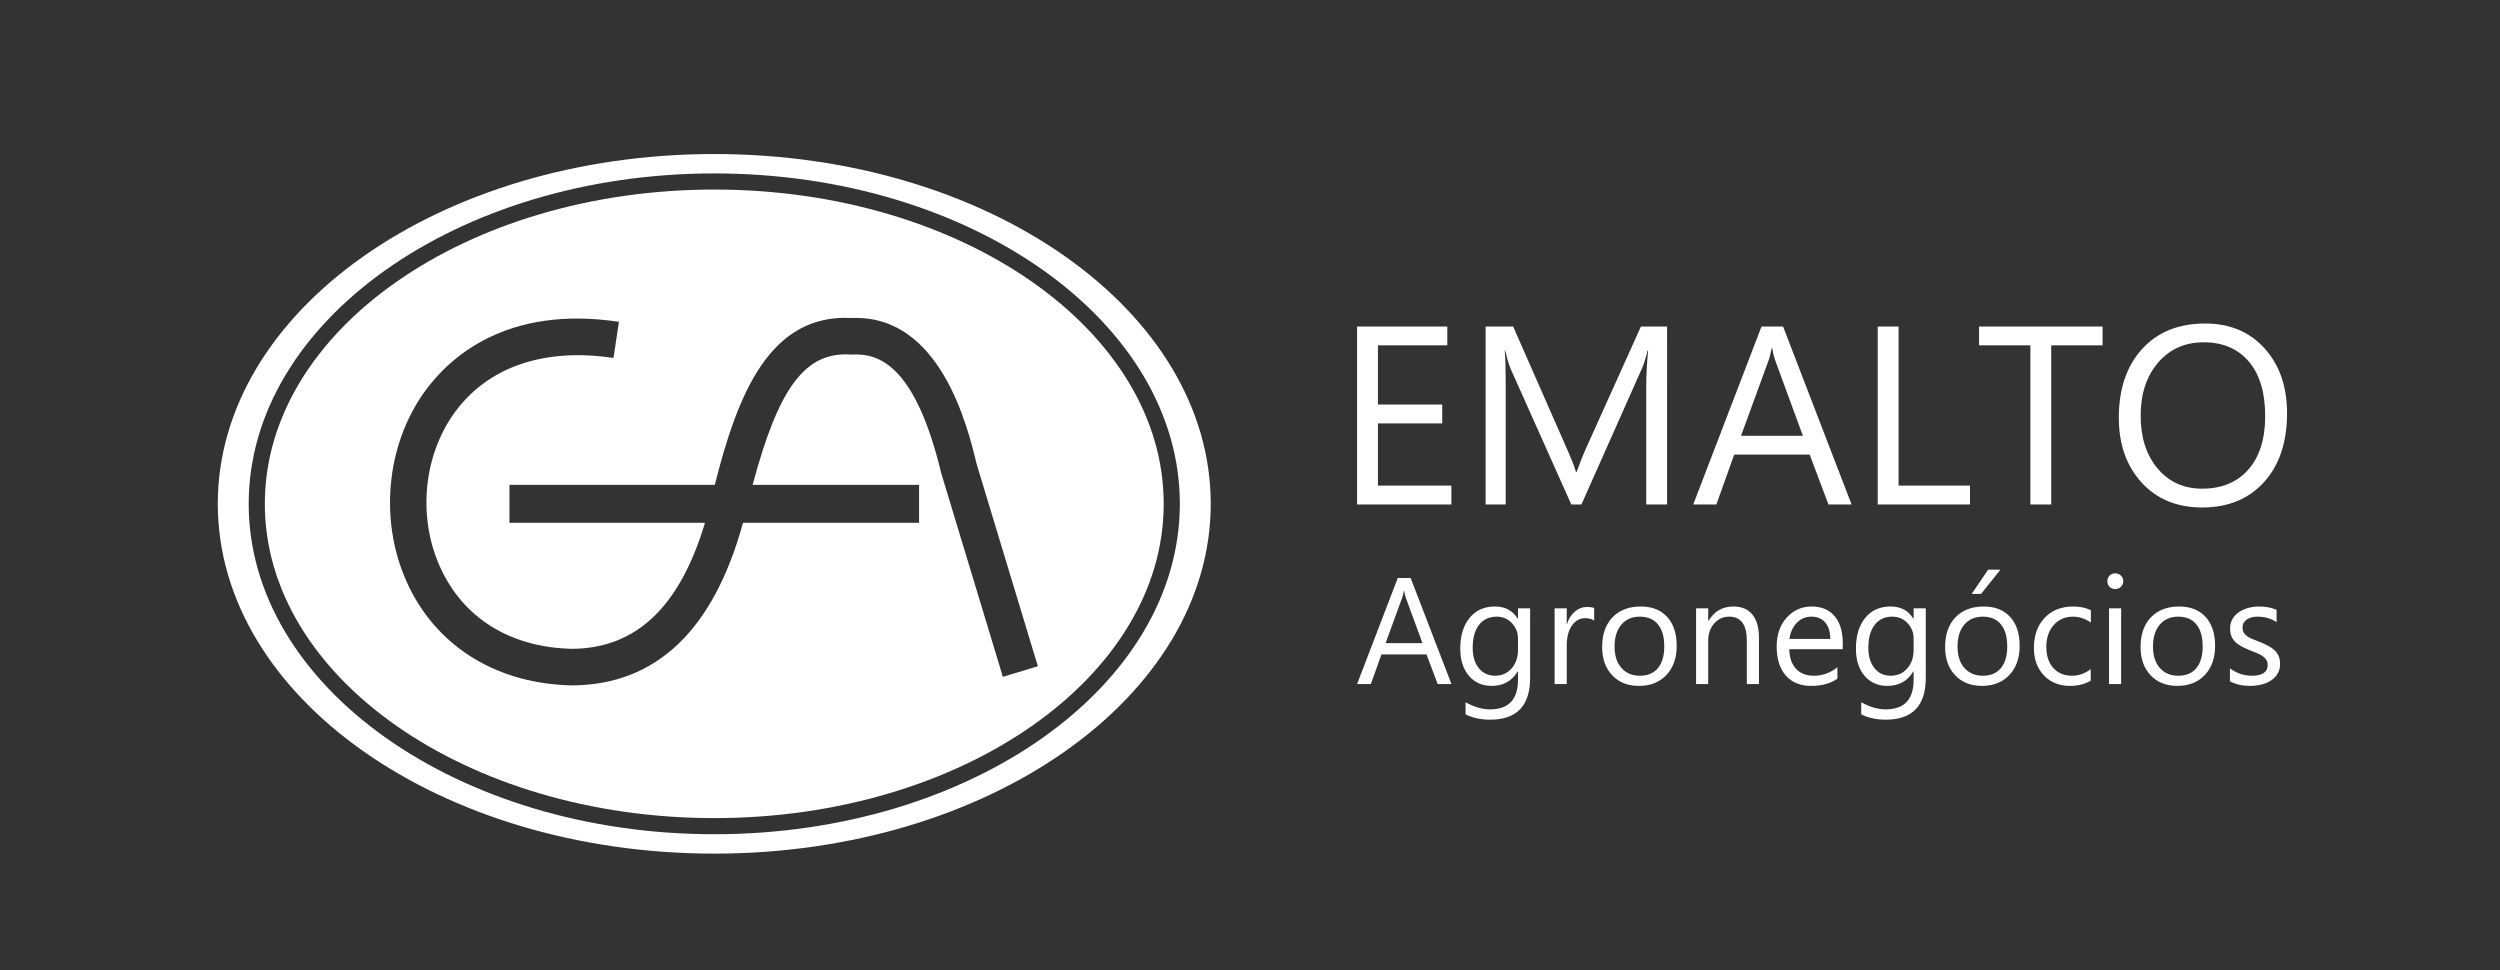
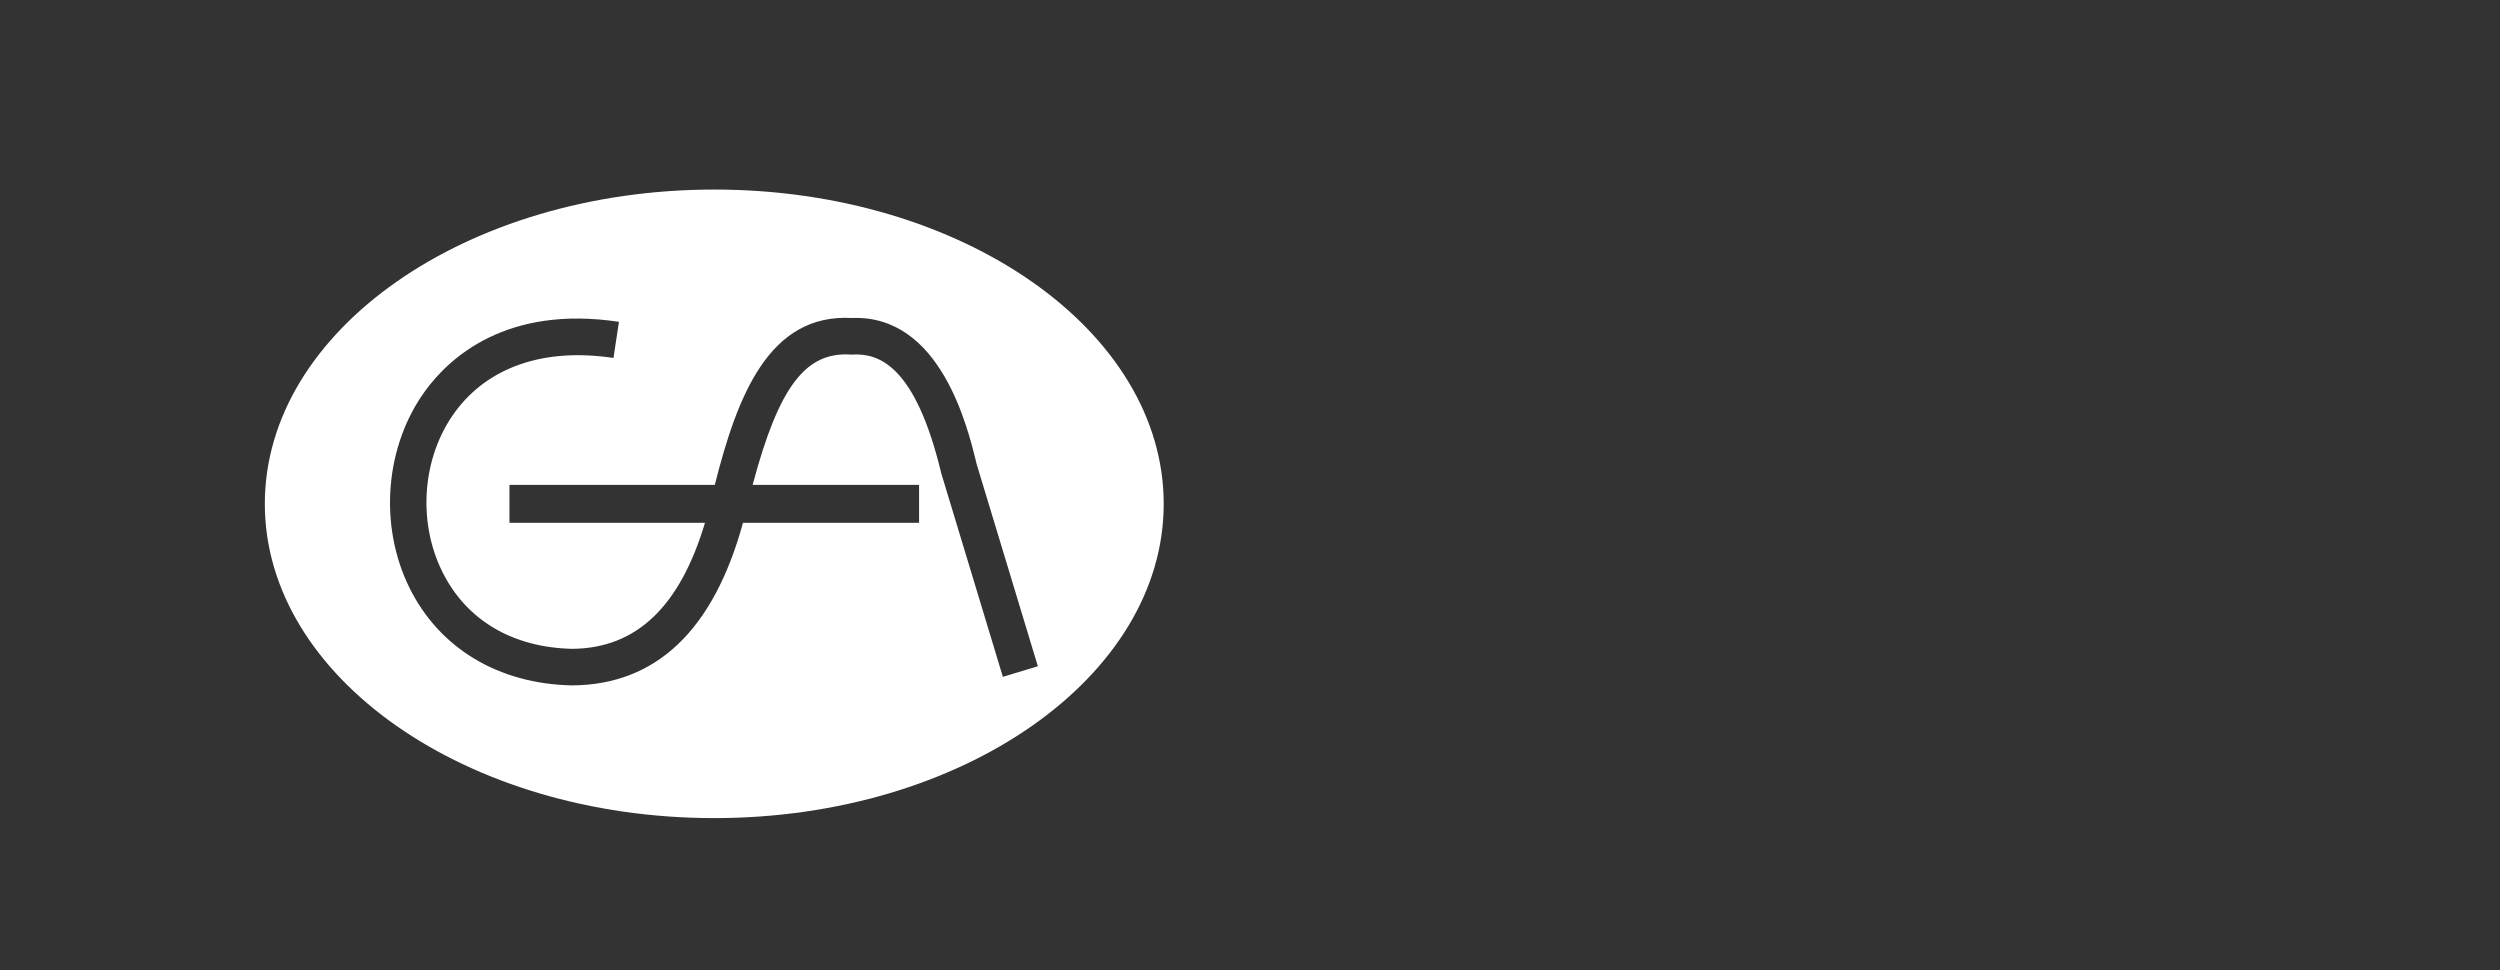
<svg xmlns="http://www.w3.org/2000/svg" x="0px" y="0px" width="683px" height="265px" viewBox="-59.5 -42.081 683 265" xml:space="preserve">
  <rect x="-59.5" y="-42.081" width="683" height="265" fill="#333333" stroke="none" />
  <defs>
</defs>
  <path fill-rule="evenodd" clip-rule="evenodd" fill="#FFFFFF" d="M135.637,9.705c-67.705,0-122.786,38.516-122.786,85.859  s55.082,85.859,122.786,85.859c67.704,0,122.786-38.517,122.786-85.859S203.341,9.705,135.637,9.705z M214.485,142.833  l-16.836-55.624c-7.153-29.78-17.232-32.77-24.191-32.427l-0.281,0.014l-0.281-0.018c-12.281-0.776-19.616,8.706-26.777,35.603  h45.472v10.363h-48.109c-8.03,29.323-23.694,44.247-46.608,44.423h-0.07l-0.069-0.001c-20.001-0.405-36.162-10.101-44.338-26.6  c-8.476-17.102-6.747-38.766,4.301-53.908c6.58-9.019,22.202-23.454,52.897-18.818l-1.492,9.876  c-18.89-2.854-34.278,2.413-43.336,14.829c-8.912,12.216-10.287,29.731-3.42,43.587c6.553,13.222,19.167,20.694,35.521,21.047  c17.464-0.163,29.35-11.441,36.234-34.435H79.685V90.381h56.098c6.185-24.519,14.875-46.833,37.469-45.587  c24.118-0.947,31.597,29.63,34.075,39.94l16.718,55.204L214.485,142.833z" />
-   <path fill-rule="evenodd" clip-rule="evenodd" fill="#FFFFFF" d="M135.637,0C60.74,0,0,42.794,0,95.564  c0,52.771,60.74,95.564,135.637,95.564s135.636-42.794,135.636-95.564C271.273,42.794,210.534,0,135.637,0z M135.637,185.832  c-70.135,0-127.194-40.494-127.194-90.268S65.502,5.297,135.637,5.297c70.135,0,127.194,40.494,127.194,90.267  S205.772,185.832,135.637,185.832z" />
-   <path fill-rule="evenodd" clip-rule="evenodd" fill="#FFFFFF" d="M337.014,95.73h-25.756V47.133h24.646v5.137h-18.953v16.176h17.564  v5.138h-17.564v17.009h20.063V95.73z M395.946,95.73h-5.693V63.125c0-2.569,0.174-5.728,0.509-9.454h-0.138  c-0.544,2.198-1.03,3.761-1.458,4.71l-16.616,37.35h-2.776l-16.581-37.073c-0.476-1.087-0.961-2.742-1.458-4.987h-0.14  c0.173,1.944,0.267,5.126,0.267,9.523V95.73h-5.484V47.133h7.521L368.8,81.024c1.157,2.592,1.898,4.536,2.245,5.832h0.196  c0.972-2.673,1.747-4.664,2.338-5.971l15.216-33.752h7.15V95.73z M446.348,95.73h-6.316l-5.126-13.606h-20.632l-4.859,13.606h-6.318  l18.642-48.597h5.9L446.348,95.73z M433.053,76.986L425.44,56.25c-0.255-0.671-0.521-1.747-0.786-3.216h-0.151  c-0.23,1.365-0.497,2.453-0.798,3.263l-7.556,20.689H433.053z M478.702,95.73H453.5V47.133h5.693v43.46h19.509V95.73z   M514.918,52.271h-14.025V95.73h-5.691V52.271h-14.024v-5.137h33.741V52.271z M542.133,96.564c-6.885,0-12.404-2.268-16.547-6.815  c-4.154-4.547-6.225-10.46-6.225-17.738c0-7.822,2.117-14.07,6.341-18.722c4.223-4.663,9.974-6.988,17.252-6.988  c6.711,0,12.115,2.256,16.211,6.78c4.108,4.524,6.156,10.437,6.156,17.738c0,7.938-2.106,14.209-6.307,18.826  C554.815,94.261,549.192,96.564,542.133,96.564 M542.549,51.438c-5.114,0-9.257,1.84-12.438,5.531  c-3.183,3.679-4.779,8.528-4.779,14.51c0,5.994,1.551,10.818,4.664,14.475c3.101,3.645,7.151,5.473,12.138,5.473  c5.334,0,9.534-1.735,12.612-5.219c3.065-3.482,4.604-8.353,4.604-14.625c0-6.422-1.492-11.386-4.478-14.892  C551.899,53.185,547.78,51.438,542.549,51.438" />
-   <path fill-rule="evenodd" clip-rule="evenodd" fill="#FFFFFF" d="M337.044,144.807h-3.768l-3.056-8.113h-12.299l-2.898,8.113h-3.766  l11.113-28.974h3.518L337.044,144.807z M329.119,133.631l-4.539-12.361c-0.152-0.4-0.312-1.042-0.471-1.918h-0.089  c-0.138,0.813-0.297,1.462-0.476,1.944l-4.505,12.335H329.119z M358.525,143.138c0,7.594-3.642,11.396-10.92,11.396  c-2.559,0-4.794-0.483-6.712-1.449v-3.311c2.332,1.297,4.561,1.944,6.678,1.944c5.098,0,7.644-2.703,7.644-8.104v-2.263h-0.083  c-1.572,2.635-3.946,3.953-7.112,3.953c-2.58,0-4.648-0.918-6.222-2.761c-1.566-1.842-2.353-4.317-2.353-7.415  c0-3.525,0.849-6.318,2.538-8.396c1.69-2.076,4.009-3.118,6.947-3.118c2.787,0,4.856,1.111,6.201,3.339h0.083v-2.842h3.311V143.138z   M355.214,135.453v-3.063c0-1.649-0.56-3.063-1.669-4.236c-1.111-1.179-2.497-1.766-4.153-1.766c-2.049,0-3.656,0.744-4.814,2.241  c-1.159,1.49-1.739,3.587-1.739,6.278c0,2.311,0.559,4.16,1.67,5.546c1.11,1.387,2.587,2.076,4.415,2.076  c1.862,0,3.373-0.662,4.539-1.986C354.628,139.218,355.214,137.522,355.214,135.453 M376.026,127.471  c-0.578-0.448-1.414-0.67-2.511-0.67c-1.414,0-2.6,0.67-3.552,2.002c-0.952,1.33-1.428,3.151-1.428,5.455v10.549h-3.313v-20.695  h3.313v4.263h0.082c0.469-1.456,1.193-2.594,2.167-3.408c0.972-0.82,2.055-1.228,3.255-1.228c0.87,0,1.531,0.097,1.986,0.283  V127.471z M388.264,145.304c-3.056,0-5.498-0.967-7.319-2.905c-1.827-1.932-2.738-4.497-2.738-7.698  c0-3.477,0.952-6.195,2.849-8.154c1.897-1.951,4.464-2.932,7.699-2.932c3.083,0,5.491,0.952,7.222,2.856  c1.732,1.896,2.594,4.531,2.594,7.905c0,3.305-0.931,5.953-2.801,7.94C393.908,144.31,391.403,145.304,388.264,145.304   M388.512,126.388c-2.131,0-3.813,0.725-5.056,2.18c-1.235,1.456-1.856,3.456-1.856,6.015c0,2.456,0.628,4.402,1.877,5.816  c1.255,1.421,2.932,2.131,5.035,2.131c2.139,0,3.788-0.696,4.94-2.09c1.151-1.394,1.724-3.373,1.724-5.939  c0-2.594-0.572-4.594-1.724-6.002C392.3,127.091,390.651,126.388,388.512,126.388 M421.045,144.807h-3.312V132.99  c0-4.401-1.606-6.602-4.814-6.602c-1.656,0-3.029,0.62-4.111,1.869c-1.084,1.248-1.629,2.828-1.629,4.732v11.817h-3.311v-20.695  h3.311v3.435h0.083c1.559-2.621,3.822-3.932,6.788-3.932c2.263,0,3.994,0.732,5.195,2.194c1.199,1.462,1.8,3.572,1.8,6.34V144.807z   M443.934,135.287h-14.61c0.055,2.312,0.676,4.098,1.855,5.354c1.187,1.263,2.814,1.89,4.884,1.89c2.331,0,4.471-0.772,6.422-2.317  v3.104c-1.813,1.324-4.222,1.987-7.209,1.987c-2.918,0-5.215-0.938-6.884-2.822c-1.67-1.883-2.504-4.532-2.504-7.94  c0-3.228,0.91-5.85,2.738-7.885c1.828-2.028,4.091-3.042,6.802-3.042c2.704,0,4.801,0.876,6.284,2.628  c1.482,1.753,2.222,4.188,2.222,7.306V135.287z M440.541,132.473c-0.015-1.918-0.477-3.415-1.388-4.484  c-0.91-1.07-2.173-1.601-3.786-1.601c-1.56,0-2.892,0.559-3.981,1.683c-1.089,1.125-1.766,2.587-2.021,4.402H440.541z   M466.617,143.138c0,7.594-3.644,11.396-10.922,11.396c-2.559,0-4.794-0.483-6.712-1.449v-3.311  c2.332,1.297,4.561,1.944,6.679,1.944c5.098,0,7.643-2.703,7.643-8.104v-2.263h-0.083c-1.572,2.635-3.945,3.953-7.112,3.953  c-2.58,0-4.648-0.918-6.222-2.761c-1.566-1.842-2.352-4.317-2.352-7.415c0-3.525,0.848-6.318,2.538-8.396  c1.689-2.076,4.008-3.118,6.946-3.118c2.787,0,4.856,1.111,6.201,3.339h0.083v-2.842h3.313V143.138z M463.304,135.453v-3.063  c0-1.649-0.559-3.063-1.669-4.236c-1.111-1.179-2.497-1.766-4.153-1.766c-2.049,0-3.655,0.744-4.814,2.241  c-1.159,1.49-1.738,3.587-1.738,6.278c0,2.311,0.558,4.16,1.669,5.546c1.111,1.387,2.587,2.076,4.415,2.076  c1.863,0,3.373-0.662,4.539-1.986C462.718,139.218,463.304,137.522,463.304,135.453 M481.964,145.304  c-3.056,0-5.498-0.967-7.319-2.905c-1.828-1.932-2.738-4.497-2.738-7.698c0-3.477,0.951-6.195,2.849-8.154  c1.896-1.951,4.464-2.932,7.699-2.932c3.083,0,5.49,0.952,7.222,2.856c1.732,1.896,2.594,4.531,2.594,7.905  c0,3.305-0.931,5.953-2.8,7.94C487.607,144.31,485.103,145.304,481.964,145.304 M482.212,126.388c-2.131,0-3.814,0.725-5.056,2.18  c-1.235,1.456-1.856,3.456-1.856,6.015c0,2.456,0.628,4.402,1.877,5.816c1.255,1.421,2.931,2.131,5.035,2.131  c2.139,0,3.788-0.696,4.939-2.09c1.152-1.394,1.725-3.373,1.725-5.939c0-2.594-0.572-4.594-1.725-6.002  C486,127.091,484.351,126.388,482.212,126.388 M487.014,113.557l-5.298,6.623h-2.566l4.512-6.623H487.014z M511.682,143.875  c-1.586,0.952-3.476,1.429-5.656,1.429c-2.953,0-5.333-0.959-7.146-2.885c-1.814-1.925-2.718-4.415-2.718-7.478  c0-3.407,0.979-6.153,2.932-8.224c1.952-2.068,4.559-3.104,7.822-3.104c1.814,0,3.422,0.338,4.809,1.007v3.381  c-1.539-1.076-3.18-1.614-4.933-1.614c-2.118,0-3.85,0.759-5.208,2.283c-1.353,1.518-2.028,3.519-2.028,5.987  c0,2.437,0.635,4.354,1.911,5.76c1.269,1.408,2.979,2.111,5.125,2.111c1.801,0,3.505-0.6,5.091-1.8V143.875z M518.381,118.855  c-0.594,0-1.104-0.2-1.525-0.607c-0.421-0.399-0.628-0.917-0.628-1.538c0-0.613,0.207-1.131,0.628-1.545  c0.421-0.407,0.932-0.614,1.525-0.614c0.606,0,1.124,0.207,1.552,0.614c0.427,0.414,0.642,0.932,0.642,1.545  c0,0.594-0.215,1.104-0.642,1.519C519.505,118.649,518.988,118.855,518.381,118.855 M519.996,144.807h-3.312v-20.695h3.312V144.807z   M535.357,145.304c-3.055,0-5.497-0.967-7.318-2.905c-1.828-1.932-2.738-4.497-2.738-7.698c0-3.477,0.952-6.195,2.849-8.154  c1.897-1.951,4.463-2.932,7.698-2.932c3.084,0,5.492,0.952,7.223,2.856c1.731,1.896,2.595,4.531,2.595,7.905  c0,3.305-0.933,5.953-2.802,7.94C541,144.31,538.497,145.304,535.357,145.304 M535.606,126.388c-2.132,0-3.814,0.725-5.057,2.18  c-1.235,1.456-1.855,3.456-1.855,6.015c0,2.456,0.627,4.402,1.876,5.816c1.256,1.421,2.933,2.131,5.036,2.131  c2.139,0,3.787-0.696,4.939-2.09s1.725-3.373,1.725-5.939c0-2.594-0.572-4.594-1.725-6.002  C539.393,127.091,537.745,126.388,535.606,126.388 M549.72,144.062v-3.561c1.8,1.353,3.787,2.028,5.953,2.028  c2.904,0,4.353-0.979,4.353-2.931c0-0.553-0.124-1.021-0.373-1.408c-0.248-0.386-0.586-0.725-1.007-1.021  c-0.427-0.296-0.924-0.564-1.497-0.8c-0.564-0.233-1.186-0.482-1.841-0.738c-0.918-0.364-1.718-0.73-2.408-1.104  c-0.696-0.372-1.275-0.786-1.737-1.255c-0.463-0.462-0.814-0.994-1.05-1.587c-0.234-0.594-0.352-1.29-0.352-2.083  c0-0.974,0.221-1.828,0.662-2.58c0.449-0.745,1.042-1.373,1.78-1.883c0.737-0.504,1.58-0.884,2.531-1.14  c0.945-0.255,1.926-0.386,2.933-0.386c1.787,0,3.387,0.304,4.801,0.911v3.352c-1.517-0.993-3.263-1.489-5.243-1.489  c-0.614,0-1.172,0.068-1.669,0.214c-0.497,0.145-0.924,0.345-1.283,0.6c-0.352,0.255-0.628,0.566-0.828,0.925  c-0.192,0.358-0.29,0.76-0.29,1.193c0,0.538,0.098,0.993,0.29,1.359c0.2,0.358,0.483,0.683,0.862,0.966  c0.373,0.283,0.835,0.545,1.366,0.772c0.538,0.228,1.152,0.476,1.835,0.744c0.918,0.353,1.739,0.711,2.463,1.084  c0.724,0.372,1.345,0.793,1.856,1.255c0.51,0.462,0.902,1,1.179,1.607c0.275,0.606,0.414,1.332,0.414,2.167  c0,1.026-0.228,1.917-0.676,2.669c-0.448,0.759-1.057,1.387-1.808,1.883c-0.752,0.497-1.621,0.87-2.601,1.111  s-2.014,0.366-3.09,0.366C553.122,145.304,551.279,144.89,549.72,144.062" />
</svg>